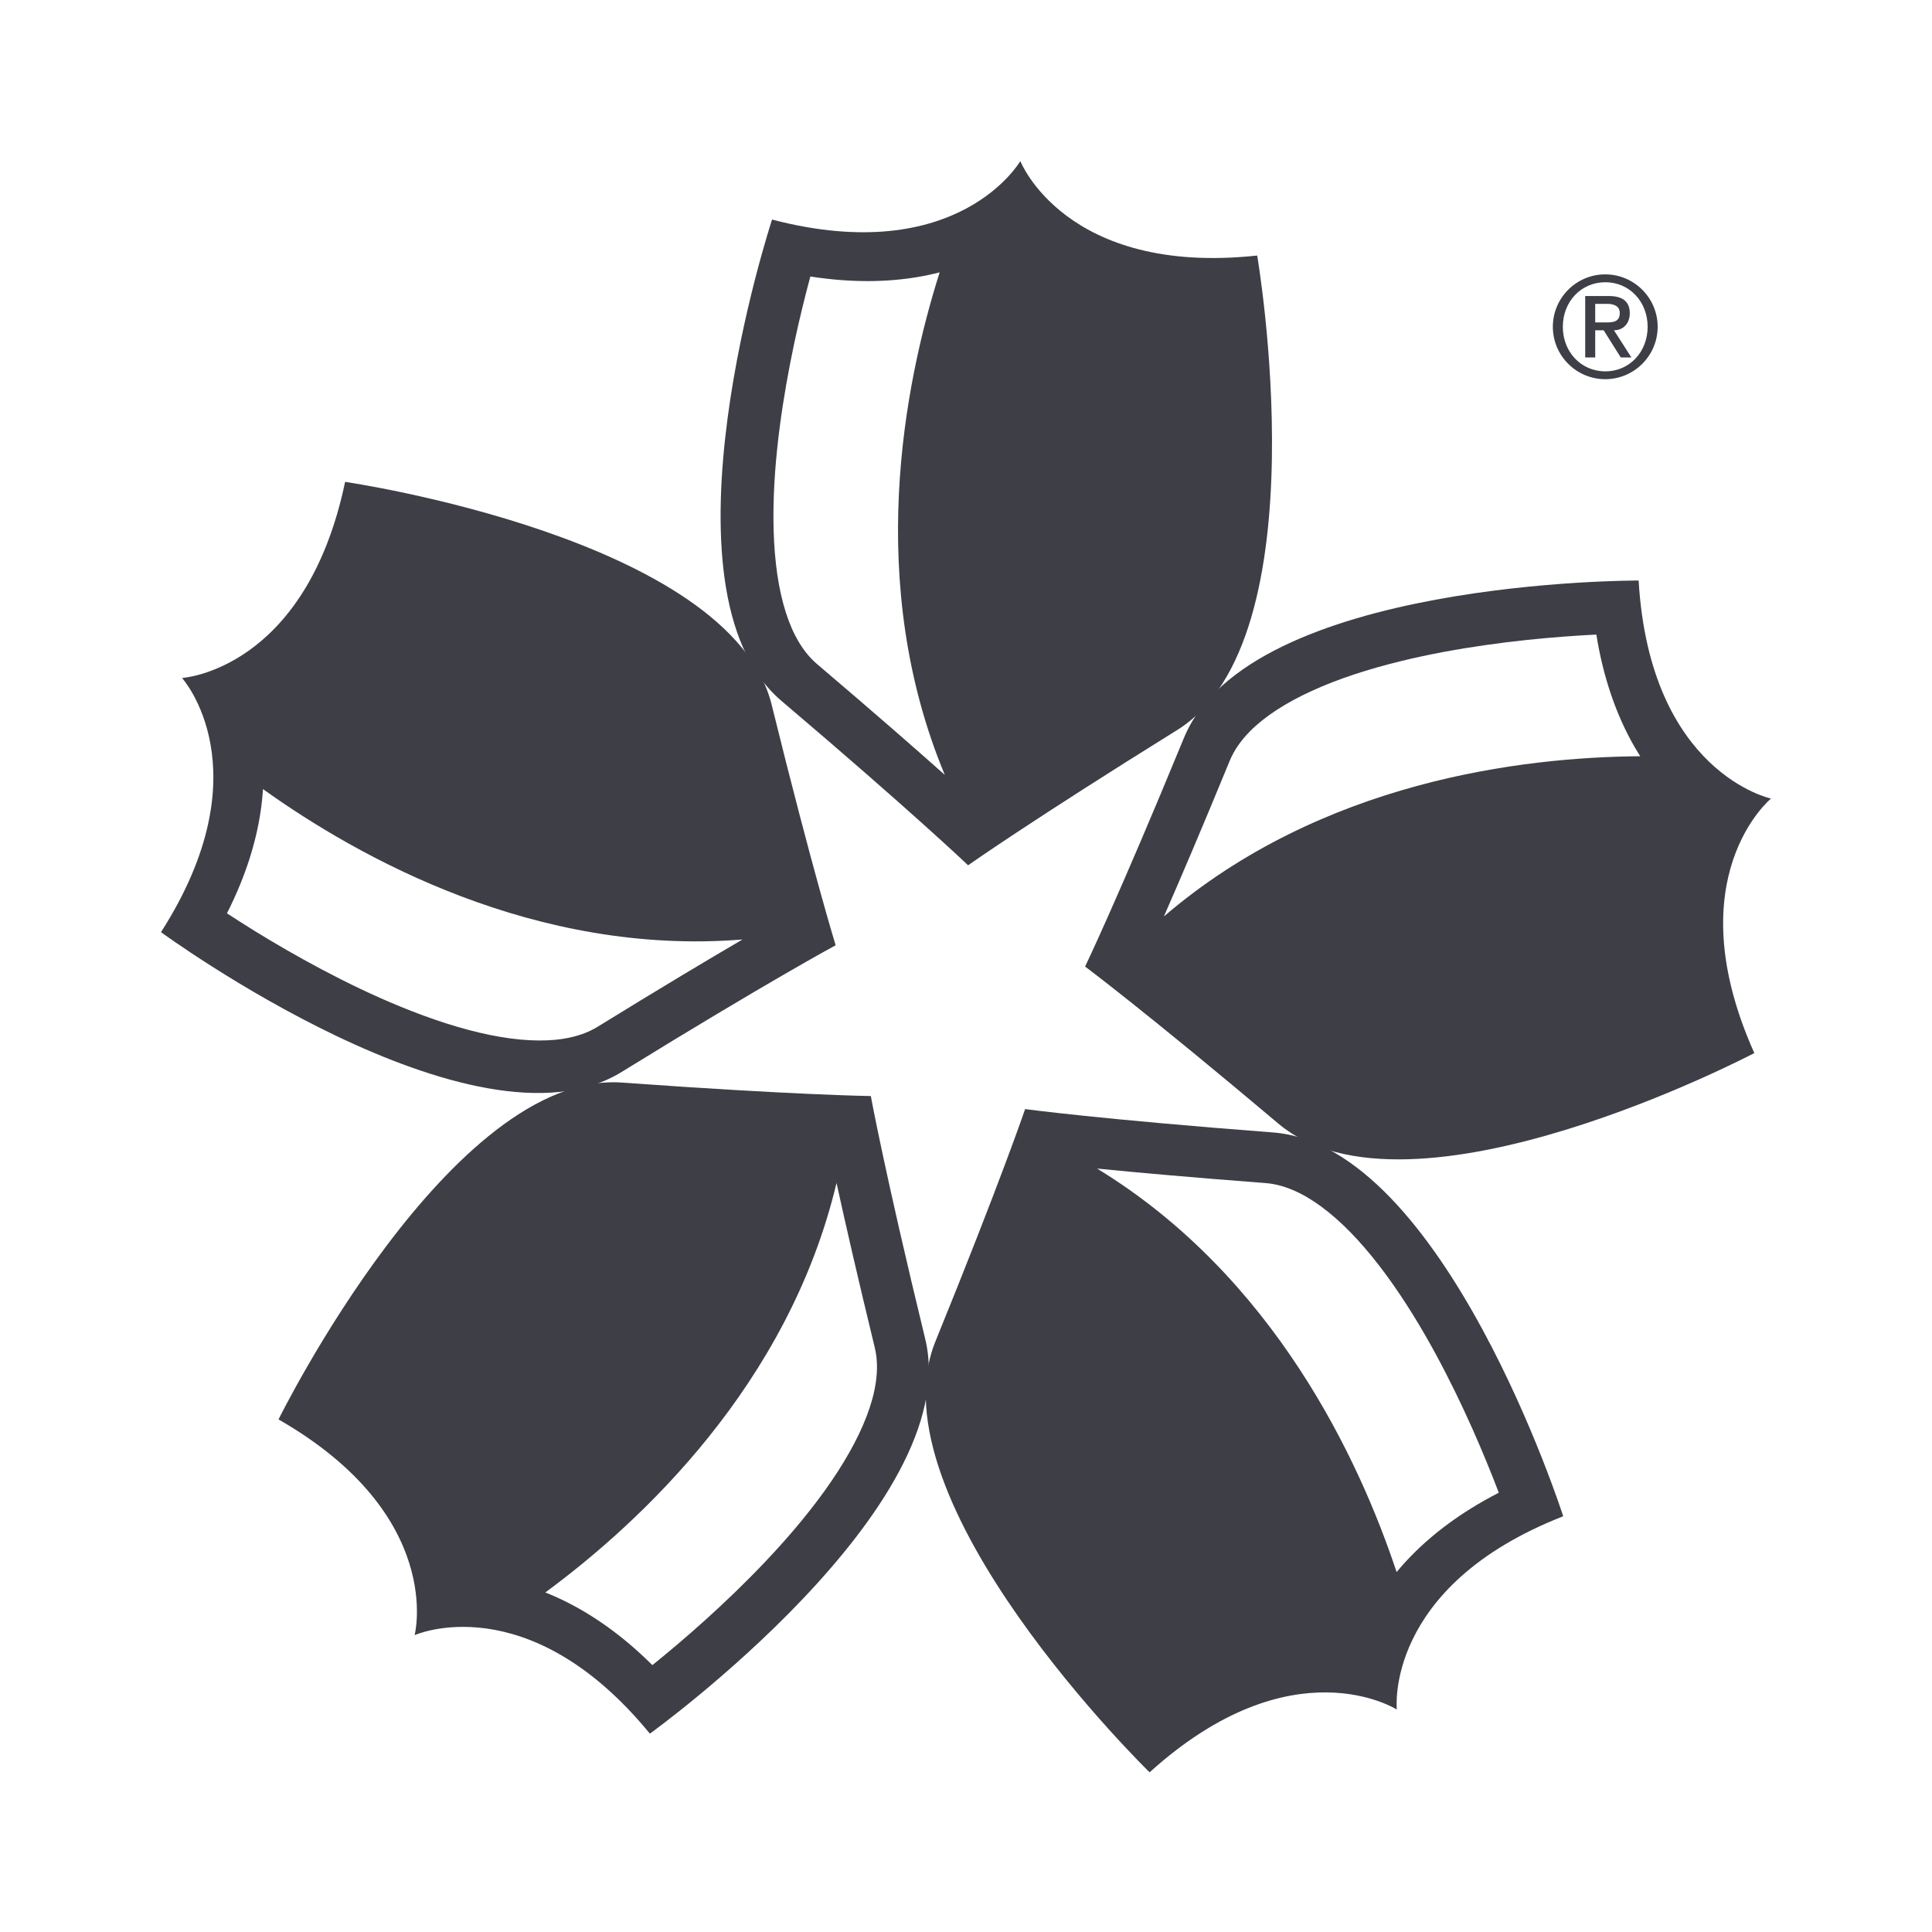
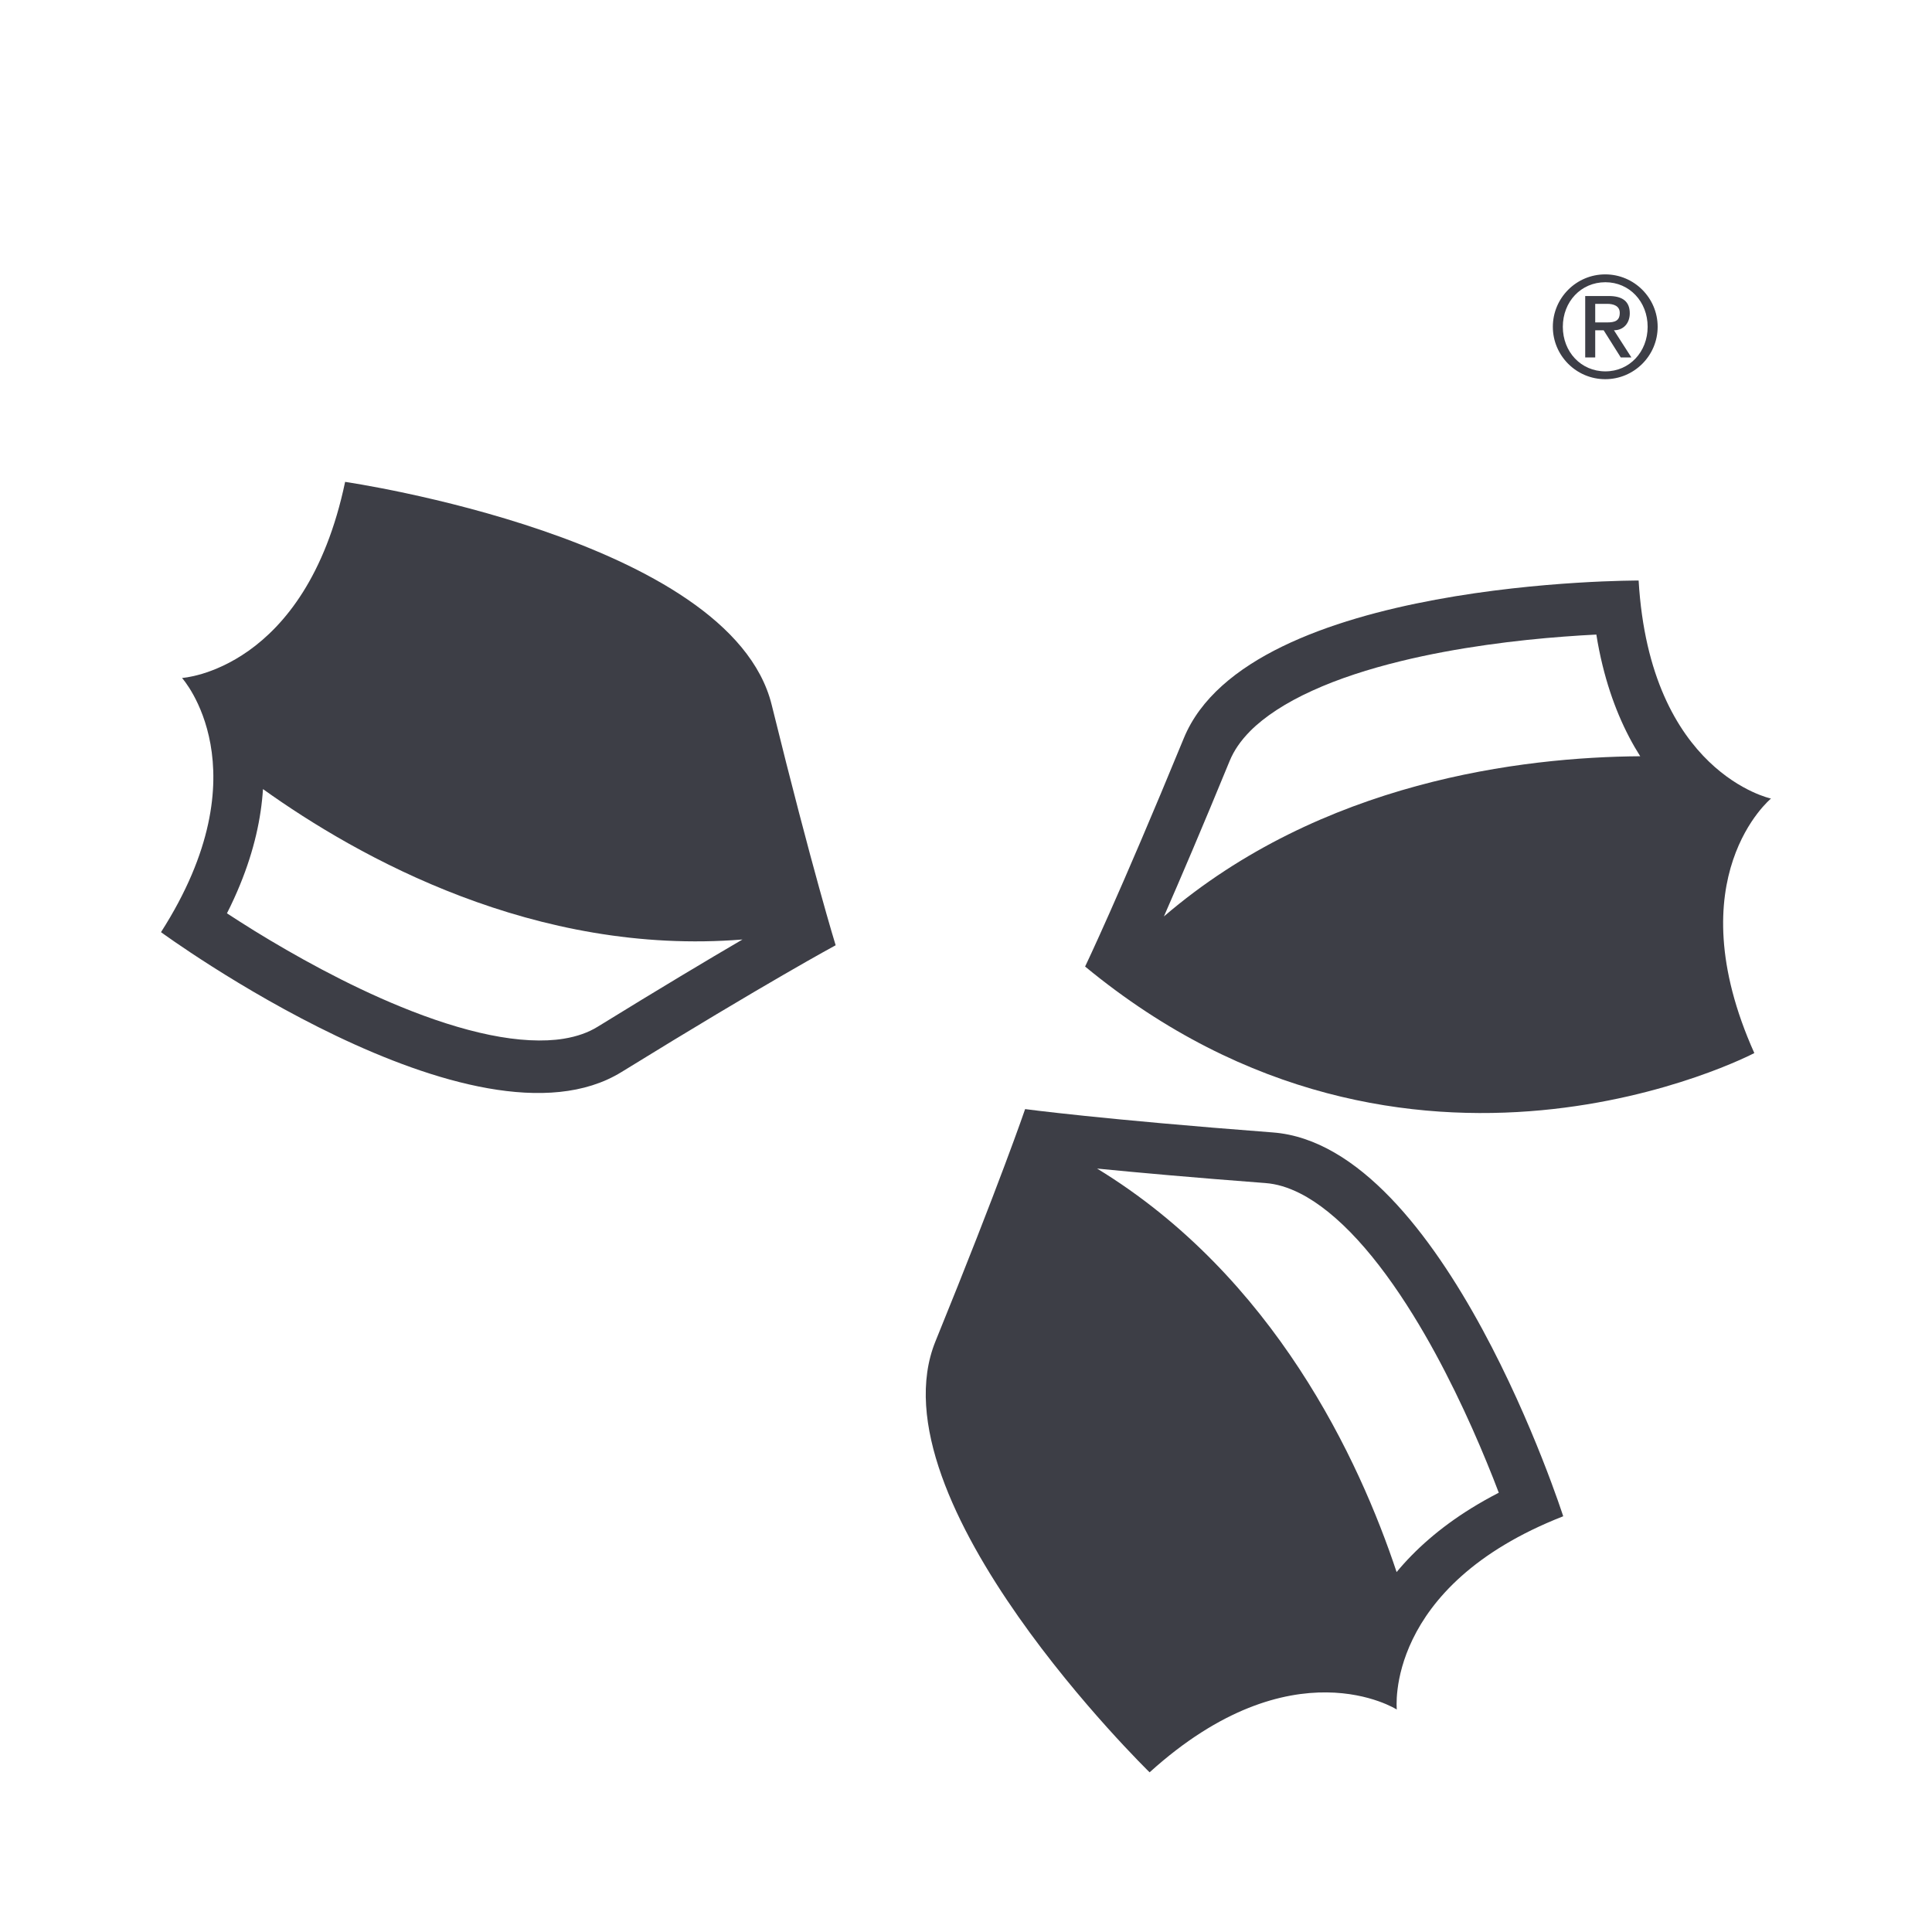
<svg xmlns="http://www.w3.org/2000/svg" width="60" height="60" viewBox="0 0 60 60" fill="none">
  <path d="M49.541 10.013H49.911C50.15 10.013 50.303 9.964 50.303 9.716C50.303 9.499 50.109 9.436 49.911 9.436H49.541V10.013ZM49.23 9.193H49.96C50.398 9.193 50.614 9.369 50.614 9.729C50.614 10.036 50.42 10.257 50.123 10.257L50.664 11.1H50.334L49.803 10.257H49.541V11.1H49.23V9.193ZM49.857 11.533C50.605 11.533 51.169 10.928 51.169 10.149C51.169 9.369 50.605 8.765 49.857 8.765C49.099 8.765 48.535 9.369 48.535 10.149C48.535 10.928 49.099 11.533 49.857 11.533ZM49.852 8.521C50.749 8.521 51.48 9.251 51.48 10.149C51.48 11.046 50.749 11.776 49.852 11.776C48.955 11.776 48.225 11.046 48.225 10.149C48.225 9.251 48.955 8.521 49.852 8.521Z" fill="#3D3E46" />
-   <path d="M25.377 20.626C25.116 20.404 24.891 20.116 24.696 19.737C24.404 19.172 24.197 18.403 24.098 17.518C23.997 16.632 23.999 15.636 24.074 14.629C24.209 12.808 24.577 10.954 24.914 9.571C25.002 9.208 25.088 8.877 25.166 8.587C25.501 8.639 25.824 8.676 26.137 8.699C27.297 8.786 28.313 8.682 29.182 8.458C28.074 11.952 26.862 18.111 29.341 24.064C28.404 23.23 27.098 22.088 25.377 20.626ZM39.043 7.936C33.09 8.577 31.687 5.002 31.687 5.002C31.687 5.002 29.771 8.331 23.977 6.819C23.977 6.819 20.195 18.307 24.267 21.765C28.339 25.222 30.065 26.872 30.065 26.872C30.065 26.872 32.015 25.495 36.553 22.675C41.09 19.855 39.043 7.936 39.043 7.936Z" fill="#3D3E46" />
  <path d="M18.563 31.885C18.272 32.065 17.928 32.189 17.507 32.258C16.88 32.361 16.084 32.32 15.211 32.141C14.338 31.963 13.391 31.653 12.457 31.27C10.767 30.581 9.117 29.656 7.906 28.91C7.588 28.712 7.3 28.529 7.048 28.364C7.201 28.063 7.336 27.766 7.455 27.475C7.896 26.4 8.111 25.401 8.167 24.506C11.147 26.639 16.63 29.695 23.058 29.177C21.974 29.811 20.485 30.7 18.563 31.885ZM23.965 21.888C22.686 16.702 10.718 14.965 10.718 14.965C9.488 20.826 5.653 21.055 5.653 21.055C5.653 21.055 8.228 23.905 5 28.949C5 28.949 14.756 36.097 19.303 33.292C23.849 30.488 25.952 29.356 25.952 29.356C25.952 29.356 25.245 27.076 23.965 21.888Z" fill="#3D3E46" />
-   <path d="M27.194 42.967C27.098 43.596 26.814 44.339 26.373 45.114C25.935 45.891 25.348 46.695 24.695 47.466C23.516 48.859 22.128 50.143 21.043 51.064C20.758 51.306 20.494 51.523 20.26 51.712C20.02 51.474 19.78 51.253 19.54 51.05C18.653 50.299 17.769 49.786 16.936 49.455C19.886 47.28 24.487 43.009 25.979 36.737C26.247 37.962 26.633 39.654 27.166 41.848C27.247 42.181 27.259 42.546 27.194 42.967ZM28.733 41.58C27.471 36.389 27.044 34.039 27.044 34.039C27.044 34.039 24.657 34.007 19.329 33.621C14.001 33.235 8.65 44.081 8.65 44.081C13.844 47.063 12.877 50.78 12.877 50.78C12.877 50.78 16.384 49.212 20.183 53.84C20.183 53.84 29.994 46.771 28.733 41.58Z" fill="#3D3E46" />
  <path d="M43.373 48.822C42.217 45.344 39.577 39.649 34.071 36.291C35.321 36.414 37.048 36.57 39.3 36.741C39.641 36.767 39.993 36.869 40.373 37.061C40.941 37.346 41.56 37.846 42.162 38.505C42.764 39.161 43.347 39.969 43.879 40.828C44.841 42.379 45.632 44.097 46.172 45.413C46.315 45.759 46.44 46.076 46.546 46.358C46.246 46.512 45.962 46.673 45.695 46.838C44.706 47.45 43.945 48.131 43.373 48.822ZM48.547 47.089C48.547 47.089 44.855 35.572 39.529 35.169C34.202 34.763 31.836 34.444 31.836 34.444C31.836 34.444 31.067 36.705 29.053 41.653C27.041 46.6 35.702 55.041 35.702 55.041C40.142 51.023 43.379 53.091 43.379 53.091C43.379 53.091 42.971 49.272 48.547 47.089Z" fill="#3D3E46" />
-   <path d="M36.146 28.461C36.65 27.311 37.332 25.716 38.19 23.627C38.321 23.311 38.525 23.008 38.825 22.705C39.273 22.253 39.94 21.819 40.752 21.451C41.562 21.08 42.51 20.775 43.492 20.535C45.265 20.1 47.142 19.877 48.561 19.771C48.934 19.742 49.275 19.722 49.576 19.707C49.629 20.041 49.694 20.36 49.769 20.665C50.046 21.794 50.458 22.729 50.938 23.486C47.274 23.512 41.041 24.262 36.146 28.461ZM55 24.8C55 24.8 51.242 24.007 50.889 18.029C50.889 18.029 38.795 17.983 36.765 22.924C34.734 27.864 33.699 30.017 33.699 30.017C33.699 30.017 35.611 31.446 39.695 34.89C43.779 38.334 54.482 32.704 54.482 32.704C52.033 27.239 55 24.8 55 24.8Z" fill="#3D3E46" />
+   <path d="M36.146 28.461C36.65 27.311 37.332 25.716 38.19 23.627C38.321 23.311 38.525 23.008 38.825 22.705C39.273 22.253 39.94 21.819 40.752 21.451C41.562 21.08 42.51 20.775 43.492 20.535C45.265 20.1 47.142 19.877 48.561 19.771C48.934 19.742 49.275 19.722 49.576 19.707C49.629 20.041 49.694 20.36 49.769 20.665C50.046 21.794 50.458 22.729 50.938 23.486C47.274 23.512 41.041 24.262 36.146 28.461ZM55 24.8C55 24.8 51.242 24.007 50.889 18.029C50.889 18.029 38.795 17.983 36.765 22.924C34.734 27.864 33.699 30.017 33.699 30.017C43.779 38.334 54.482 32.704 54.482 32.704C52.033 27.239 55 24.8 55 24.8Z" fill="#3D3E46" />
</svg>